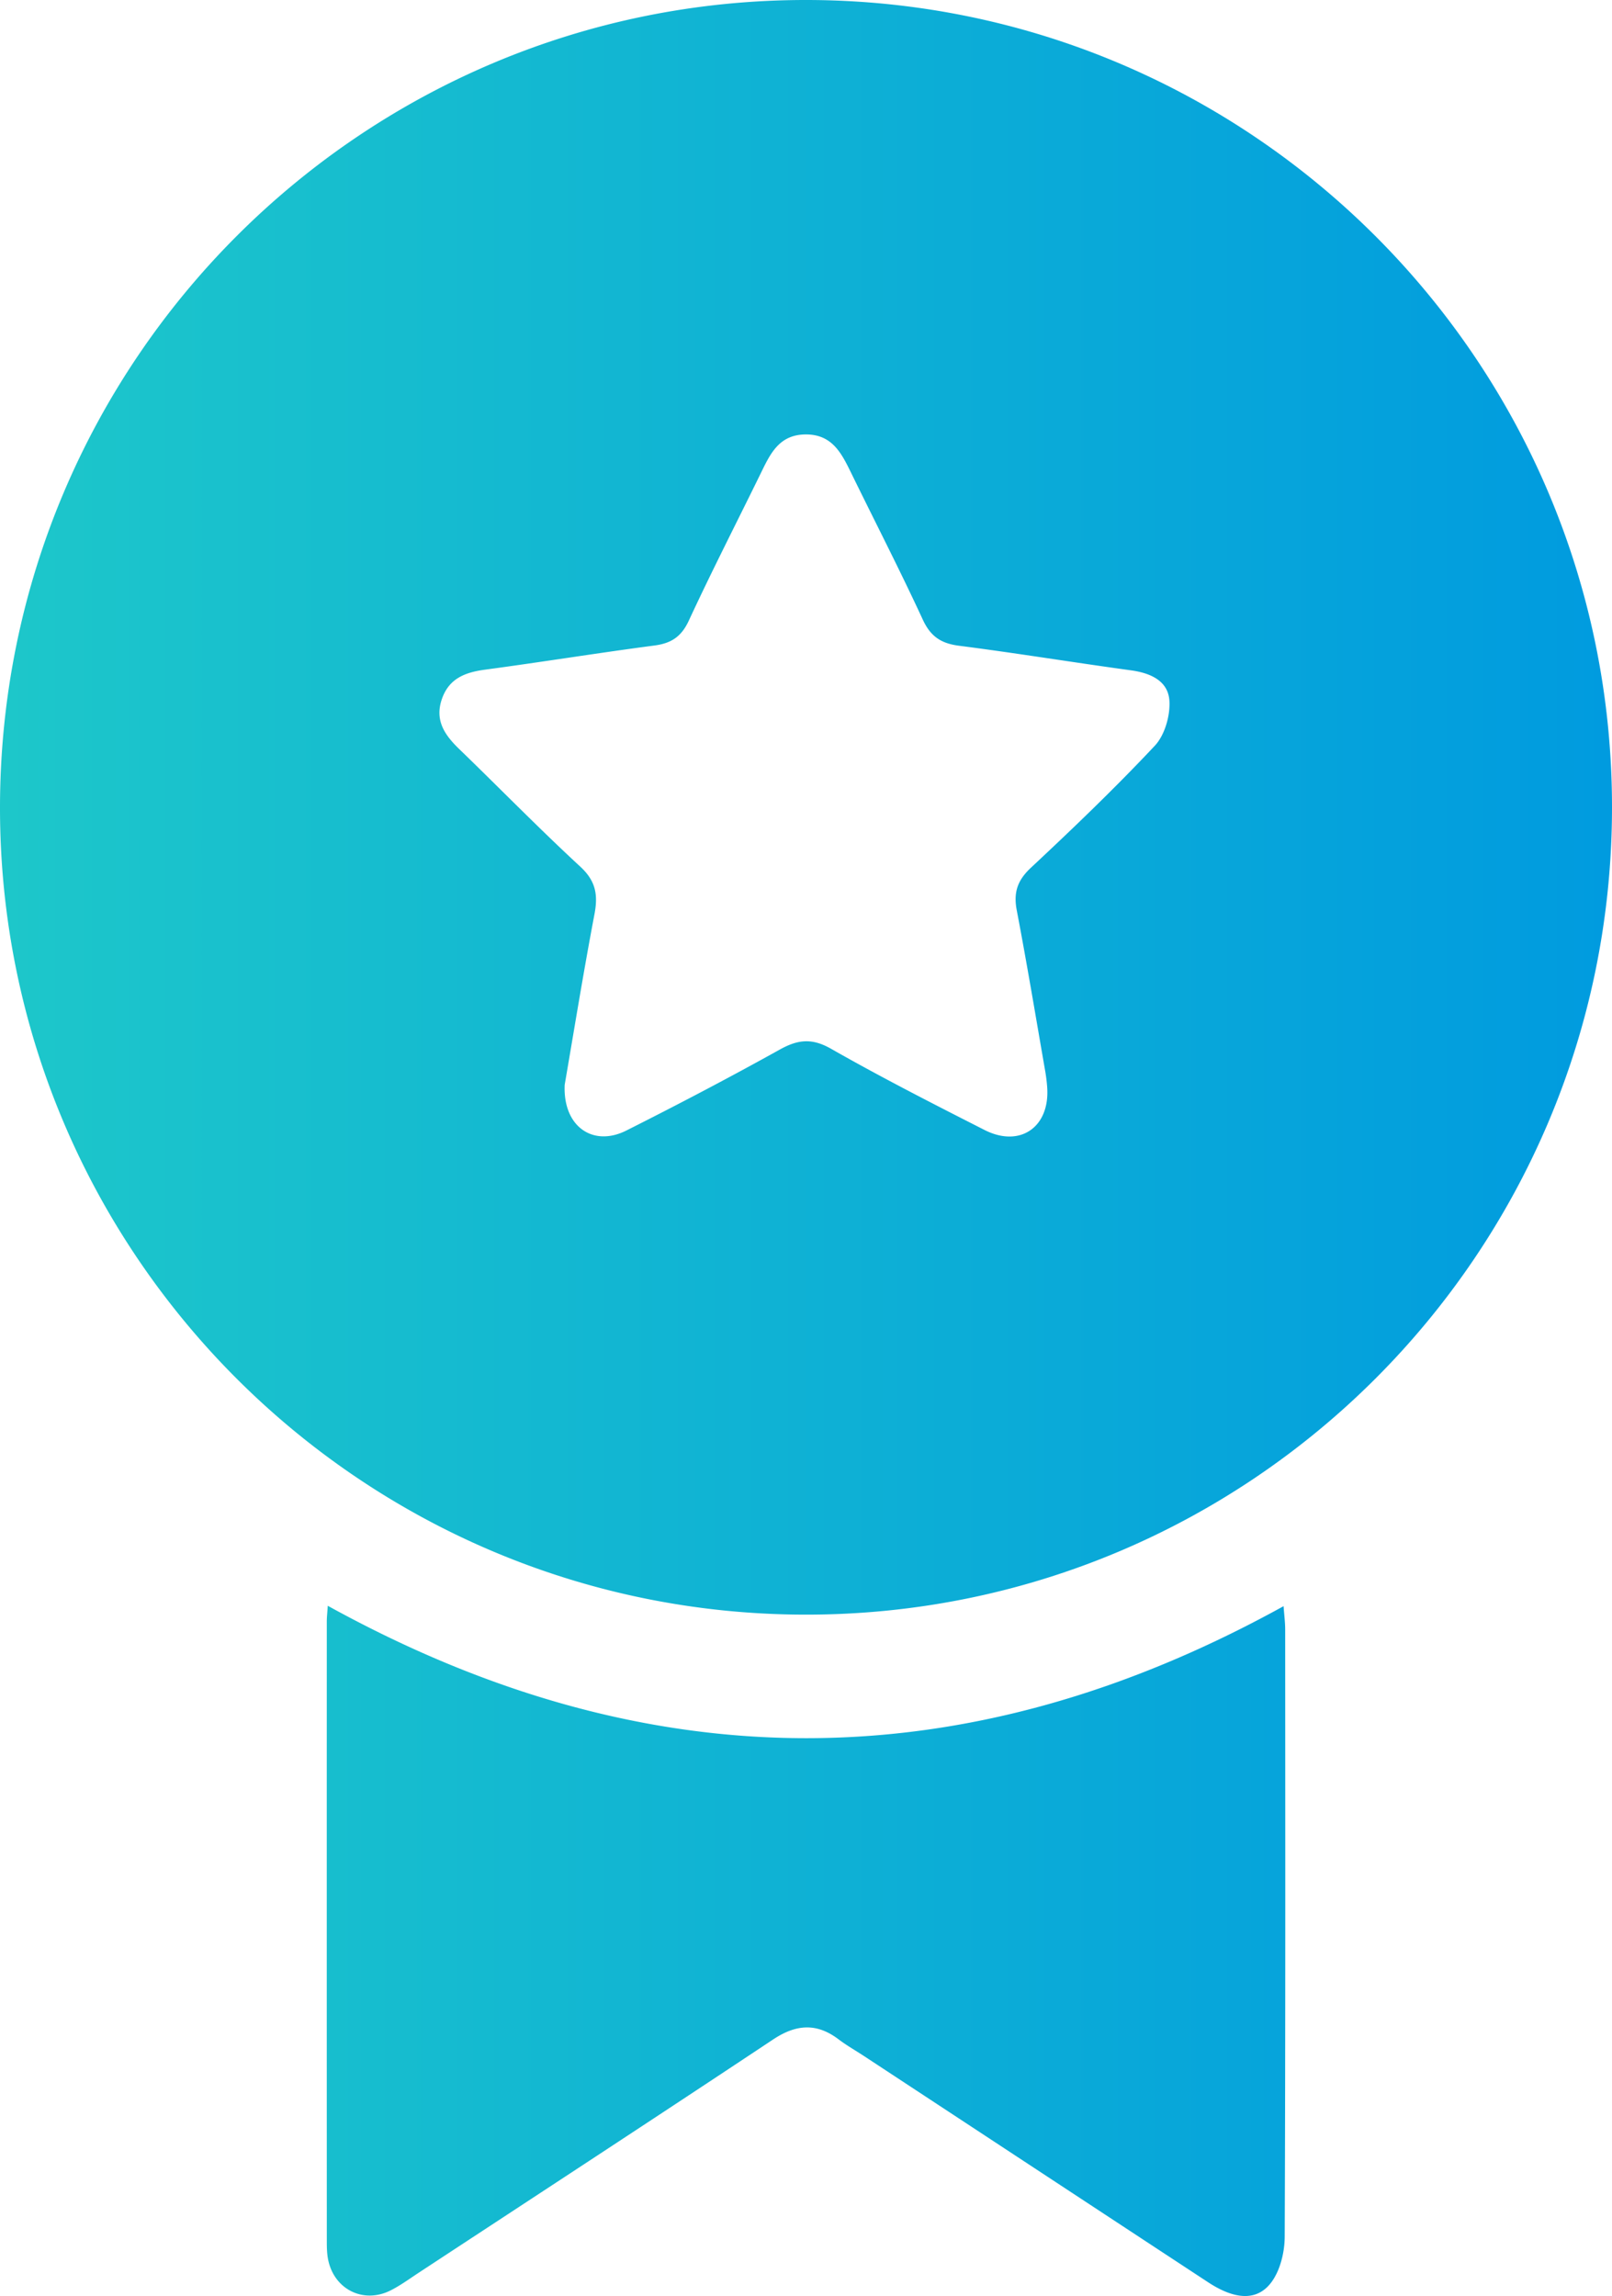
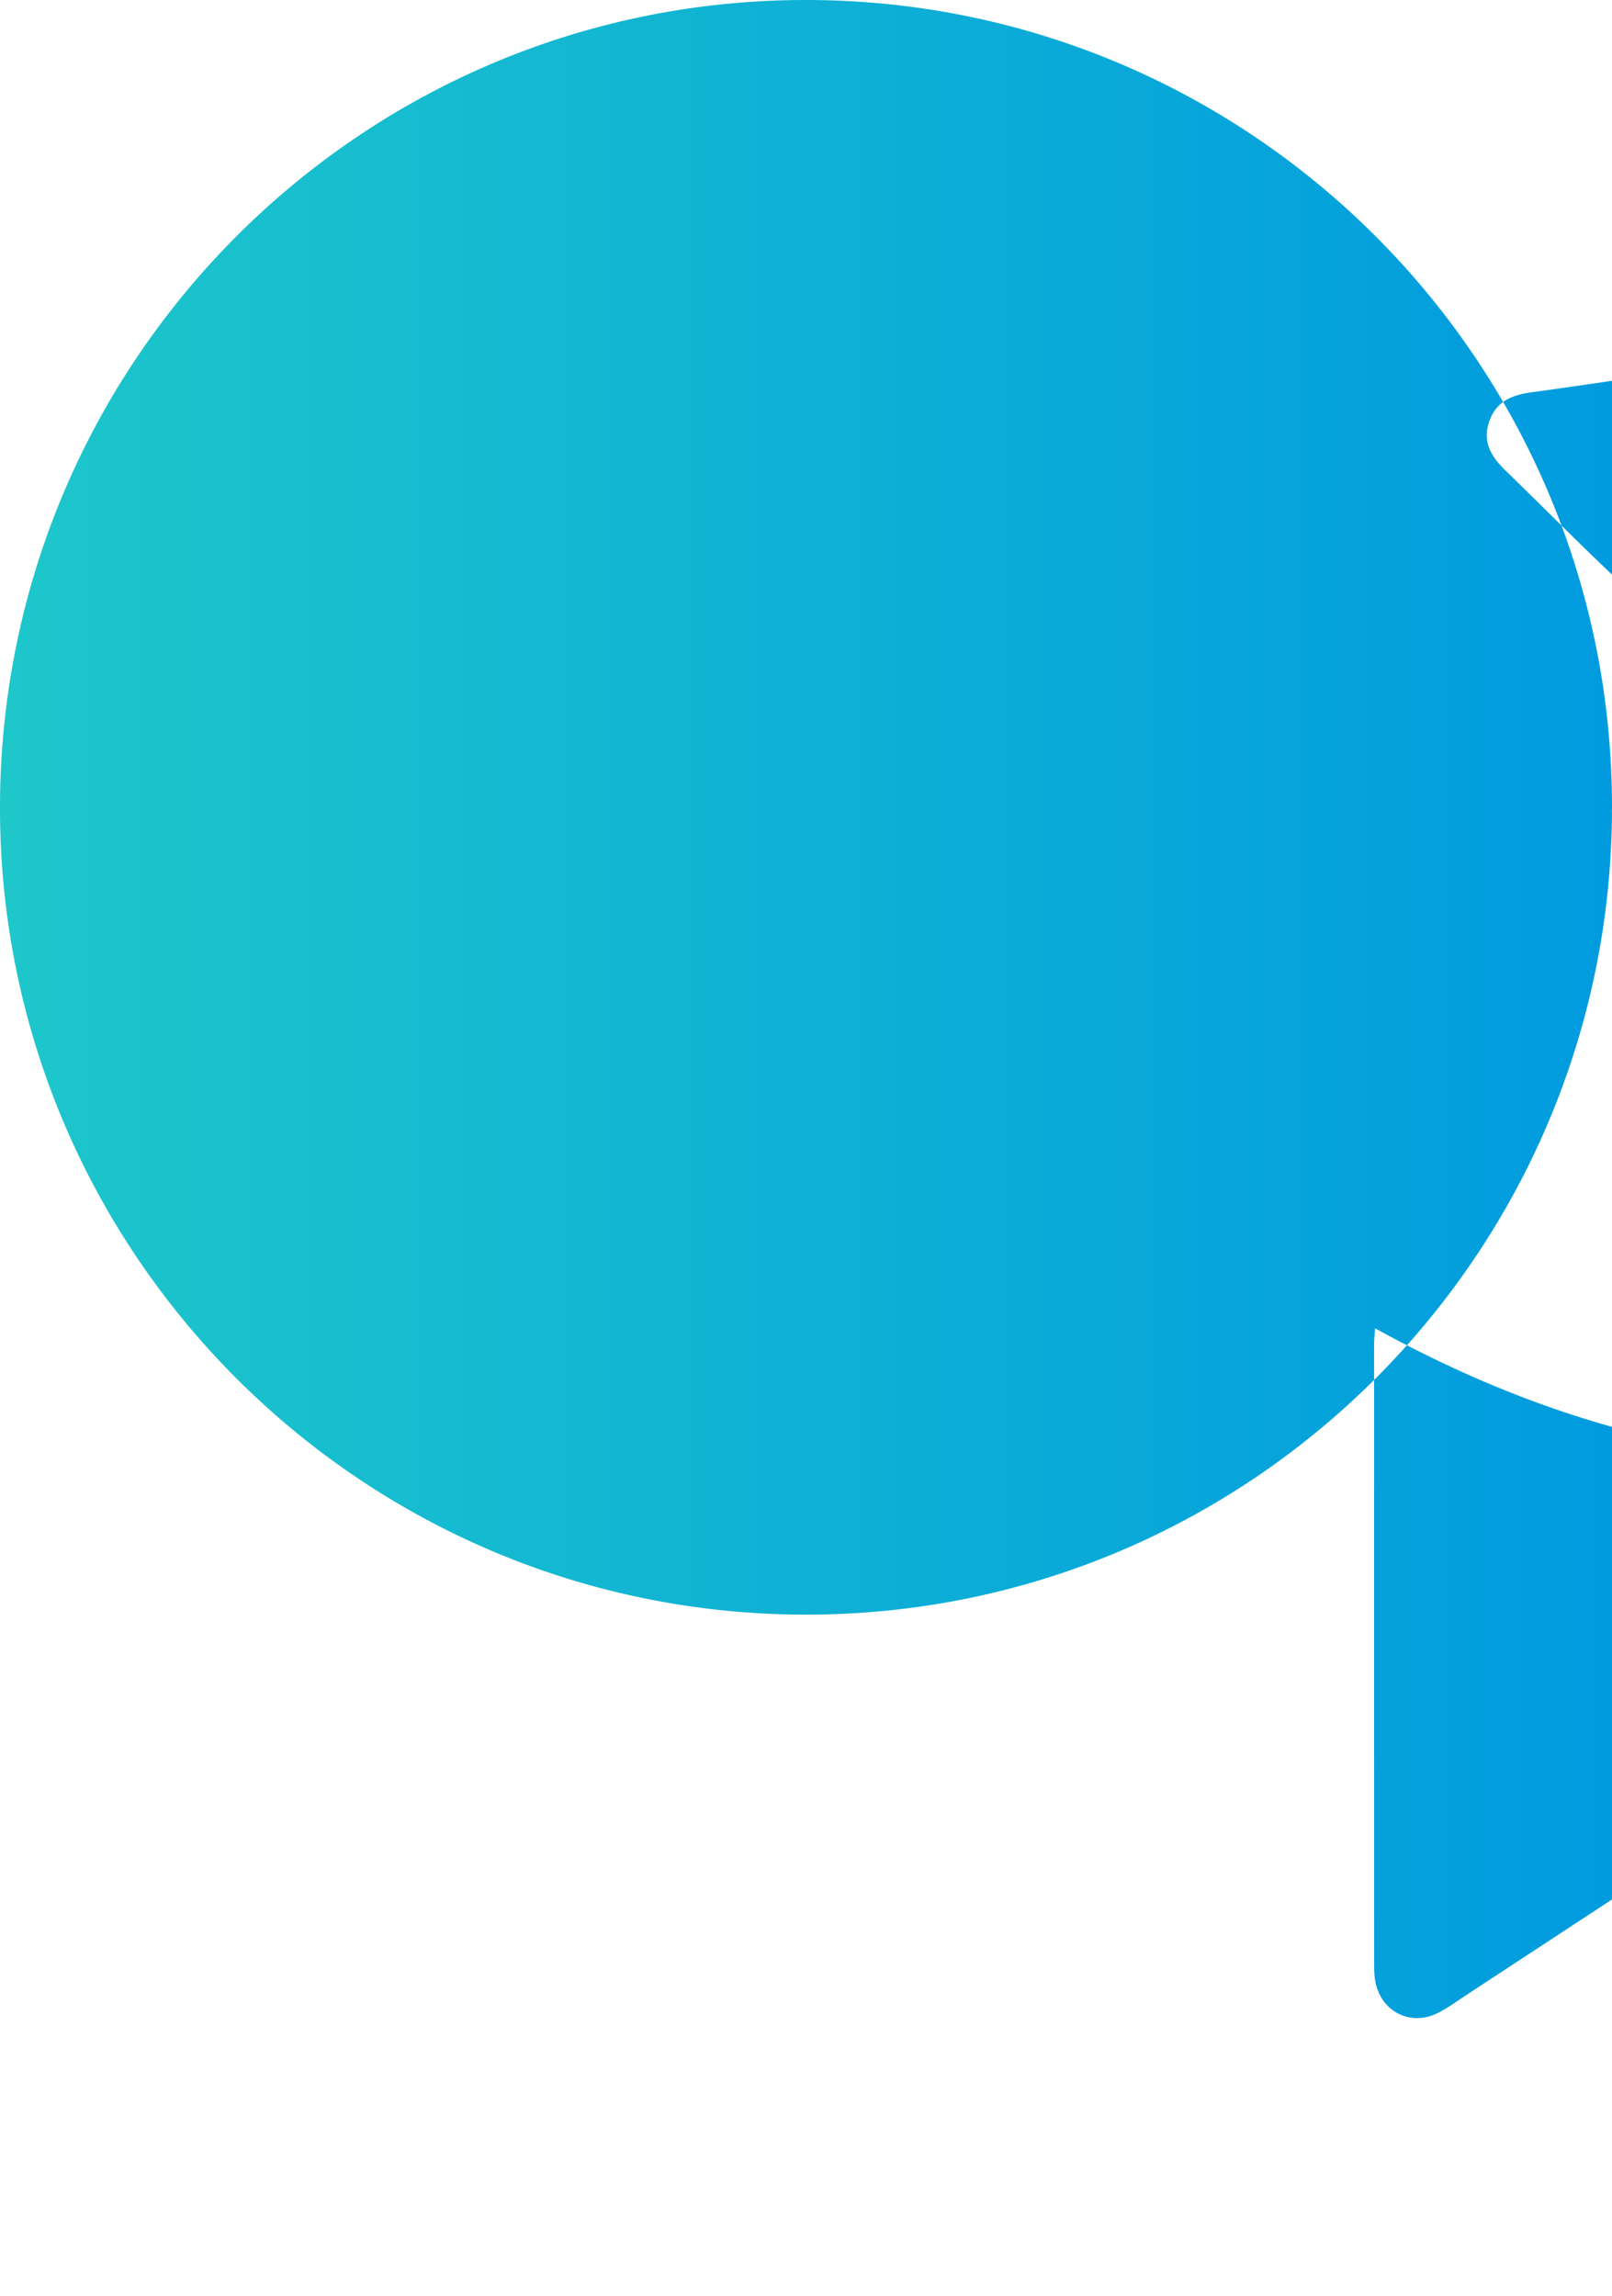
<svg xmlns="http://www.w3.org/2000/svg" data-name="Layer 1" viewBox="0 0 235.912 336.035">
  <defs>
    <linearGradient id="a" x1="0" y1="168.018" x2="235.912" y2="168.018" gradientUnits="userSpaceOnUse">
      <stop offset="0" stop-color="#1dc7ca" />
      <stop offset="1" stop-color="#009bdf" />
    </linearGradient>
  </defs>
-   <path d="M235.912 118.163c-.016 65.329-52.952 118.264-118.149 118.148C52.707 236.195-.045 183.268 0 118.157.045 52.82 52.974-.116 118.142 0c65.063.117 117.785 53.015 117.77 118.163ZM82.64 158.775c-.273 6.129 4.167 9.128 9.013 6.69 7.567-3.807 15.074-7.743 22.476-11.86 2.655-1.477 4.702-1.7 7.492-.111 7.357 4.191 14.91 8.047 22.461 11.884 5.23 2.657 9.624-.452 9.165-6.323a23.831 23.831 0 0 0-.273-2.231c-1.37-7.867-2.677-15.746-4.173-23.589-.496-2.598.082-4.377 2.063-6.23 6.198-5.793 12.332-11.675 18.136-17.858 1.454-1.549 2.27-4.393 2.14-6.568-.175-2.931-2.76-4.08-5.632-4.473-8.392-1.148-16.755-2.519-25.155-3.597-2.63-.338-4.162-1.35-5.306-3.825-3.347-7.243-7.003-14.341-10.505-21.512-1.403-2.872-2.785-5.628-6.672-5.588-3.9.04-5.172 2.9-6.563 5.744-3.508 7.169-7.15 14.275-10.505 21.514-1.092 2.355-2.573 3.31-5.04 3.635-8.274 1.089-16.515 2.426-24.787 3.534-2.937.394-5.302 1.307-6.326 4.358-1.04 3.097.458 5.23 2.554 7.257 5.922 5.726 11.676 11.63 17.724 17.216 2.254 2.08 2.614 4.102 2.078 6.928-1.63 8.578-3.02 17.202-4.365 25.005Zm-34.815 78.569c-.005 30.237-.006 60.474.003 90.71 0 .871.018 1.76.183 2.61.856 4.388 5.157 6.556 9.143 4.556 1.44-.723 2.759-1.696 4.113-2.585 17.3-11.364 34.63-22.685 51.869-34.142 3.362-2.235 6.365-2.466 9.593-.02 1.19.902 2.5 1.642 3.75 2.464 16.776 11.029 33.547 22.064 50.327 33.086 3.958 2.6 7.255 2.8 9.33-.102 1.255-1.757 1.868-4.349 1.877-6.569.119-29.612.082-59.224.07-88.837 0-1.064-.141-2.128-.235-3.443-46.706 25.796-93.115 25.745-139.88-.058-.07 1.096-.143 1.713-.143 2.33Z" style="fill:url(#a)" />
+   <path d="M235.912 118.163c-.016 65.329-52.952 118.264-118.149 118.148C52.707 236.195-.045 183.268 0 118.157.045 52.82 52.974-.116 118.142 0c65.063.117 117.785 53.015 117.77 118.163Zc-.273 6.129 4.167 9.128 9.013 6.69 7.567-3.807 15.074-7.743 22.476-11.86 2.655-1.477 4.702-1.7 7.492-.111 7.357 4.191 14.91 8.047 22.461 11.884 5.23 2.657 9.624-.452 9.165-6.323a23.831 23.831 0 0 0-.273-2.231c-1.37-7.867-2.677-15.746-4.173-23.589-.496-2.598.082-4.377 2.063-6.23 6.198-5.793 12.332-11.675 18.136-17.858 1.454-1.549 2.27-4.393 2.14-6.568-.175-2.931-2.76-4.08-5.632-4.473-8.392-1.148-16.755-2.519-25.155-3.597-2.63-.338-4.162-1.35-5.306-3.825-3.347-7.243-7.003-14.341-10.505-21.512-1.403-2.872-2.785-5.628-6.672-5.588-3.9.04-5.172 2.9-6.563 5.744-3.508 7.169-7.15 14.275-10.505 21.514-1.092 2.355-2.573 3.31-5.04 3.635-8.274 1.089-16.515 2.426-24.787 3.534-2.937.394-5.302 1.307-6.326 4.358-1.04 3.097.458 5.23 2.554 7.257 5.922 5.726 11.676 11.63 17.724 17.216 2.254 2.08 2.614 4.102 2.078 6.928-1.63 8.578-3.02 17.202-4.365 25.005Zm-34.815 78.569c-.005 30.237-.006 60.474.003 90.71 0 .871.018 1.76.183 2.61.856 4.388 5.157 6.556 9.143 4.556 1.44-.723 2.759-1.696 4.113-2.585 17.3-11.364 34.63-22.685 51.869-34.142 3.362-2.235 6.365-2.466 9.593-.02 1.19.902 2.5 1.642 3.75 2.464 16.776 11.029 33.547 22.064 50.327 33.086 3.958 2.6 7.255 2.8 9.33-.102 1.255-1.757 1.868-4.349 1.877-6.569.119-29.612.082-59.224.07-88.837 0-1.064-.141-2.128-.235-3.443-46.706 25.796-93.115 25.745-139.88-.058-.07 1.096-.143 1.713-.143 2.33Z" style="fill:url(#a)" />
</svg>